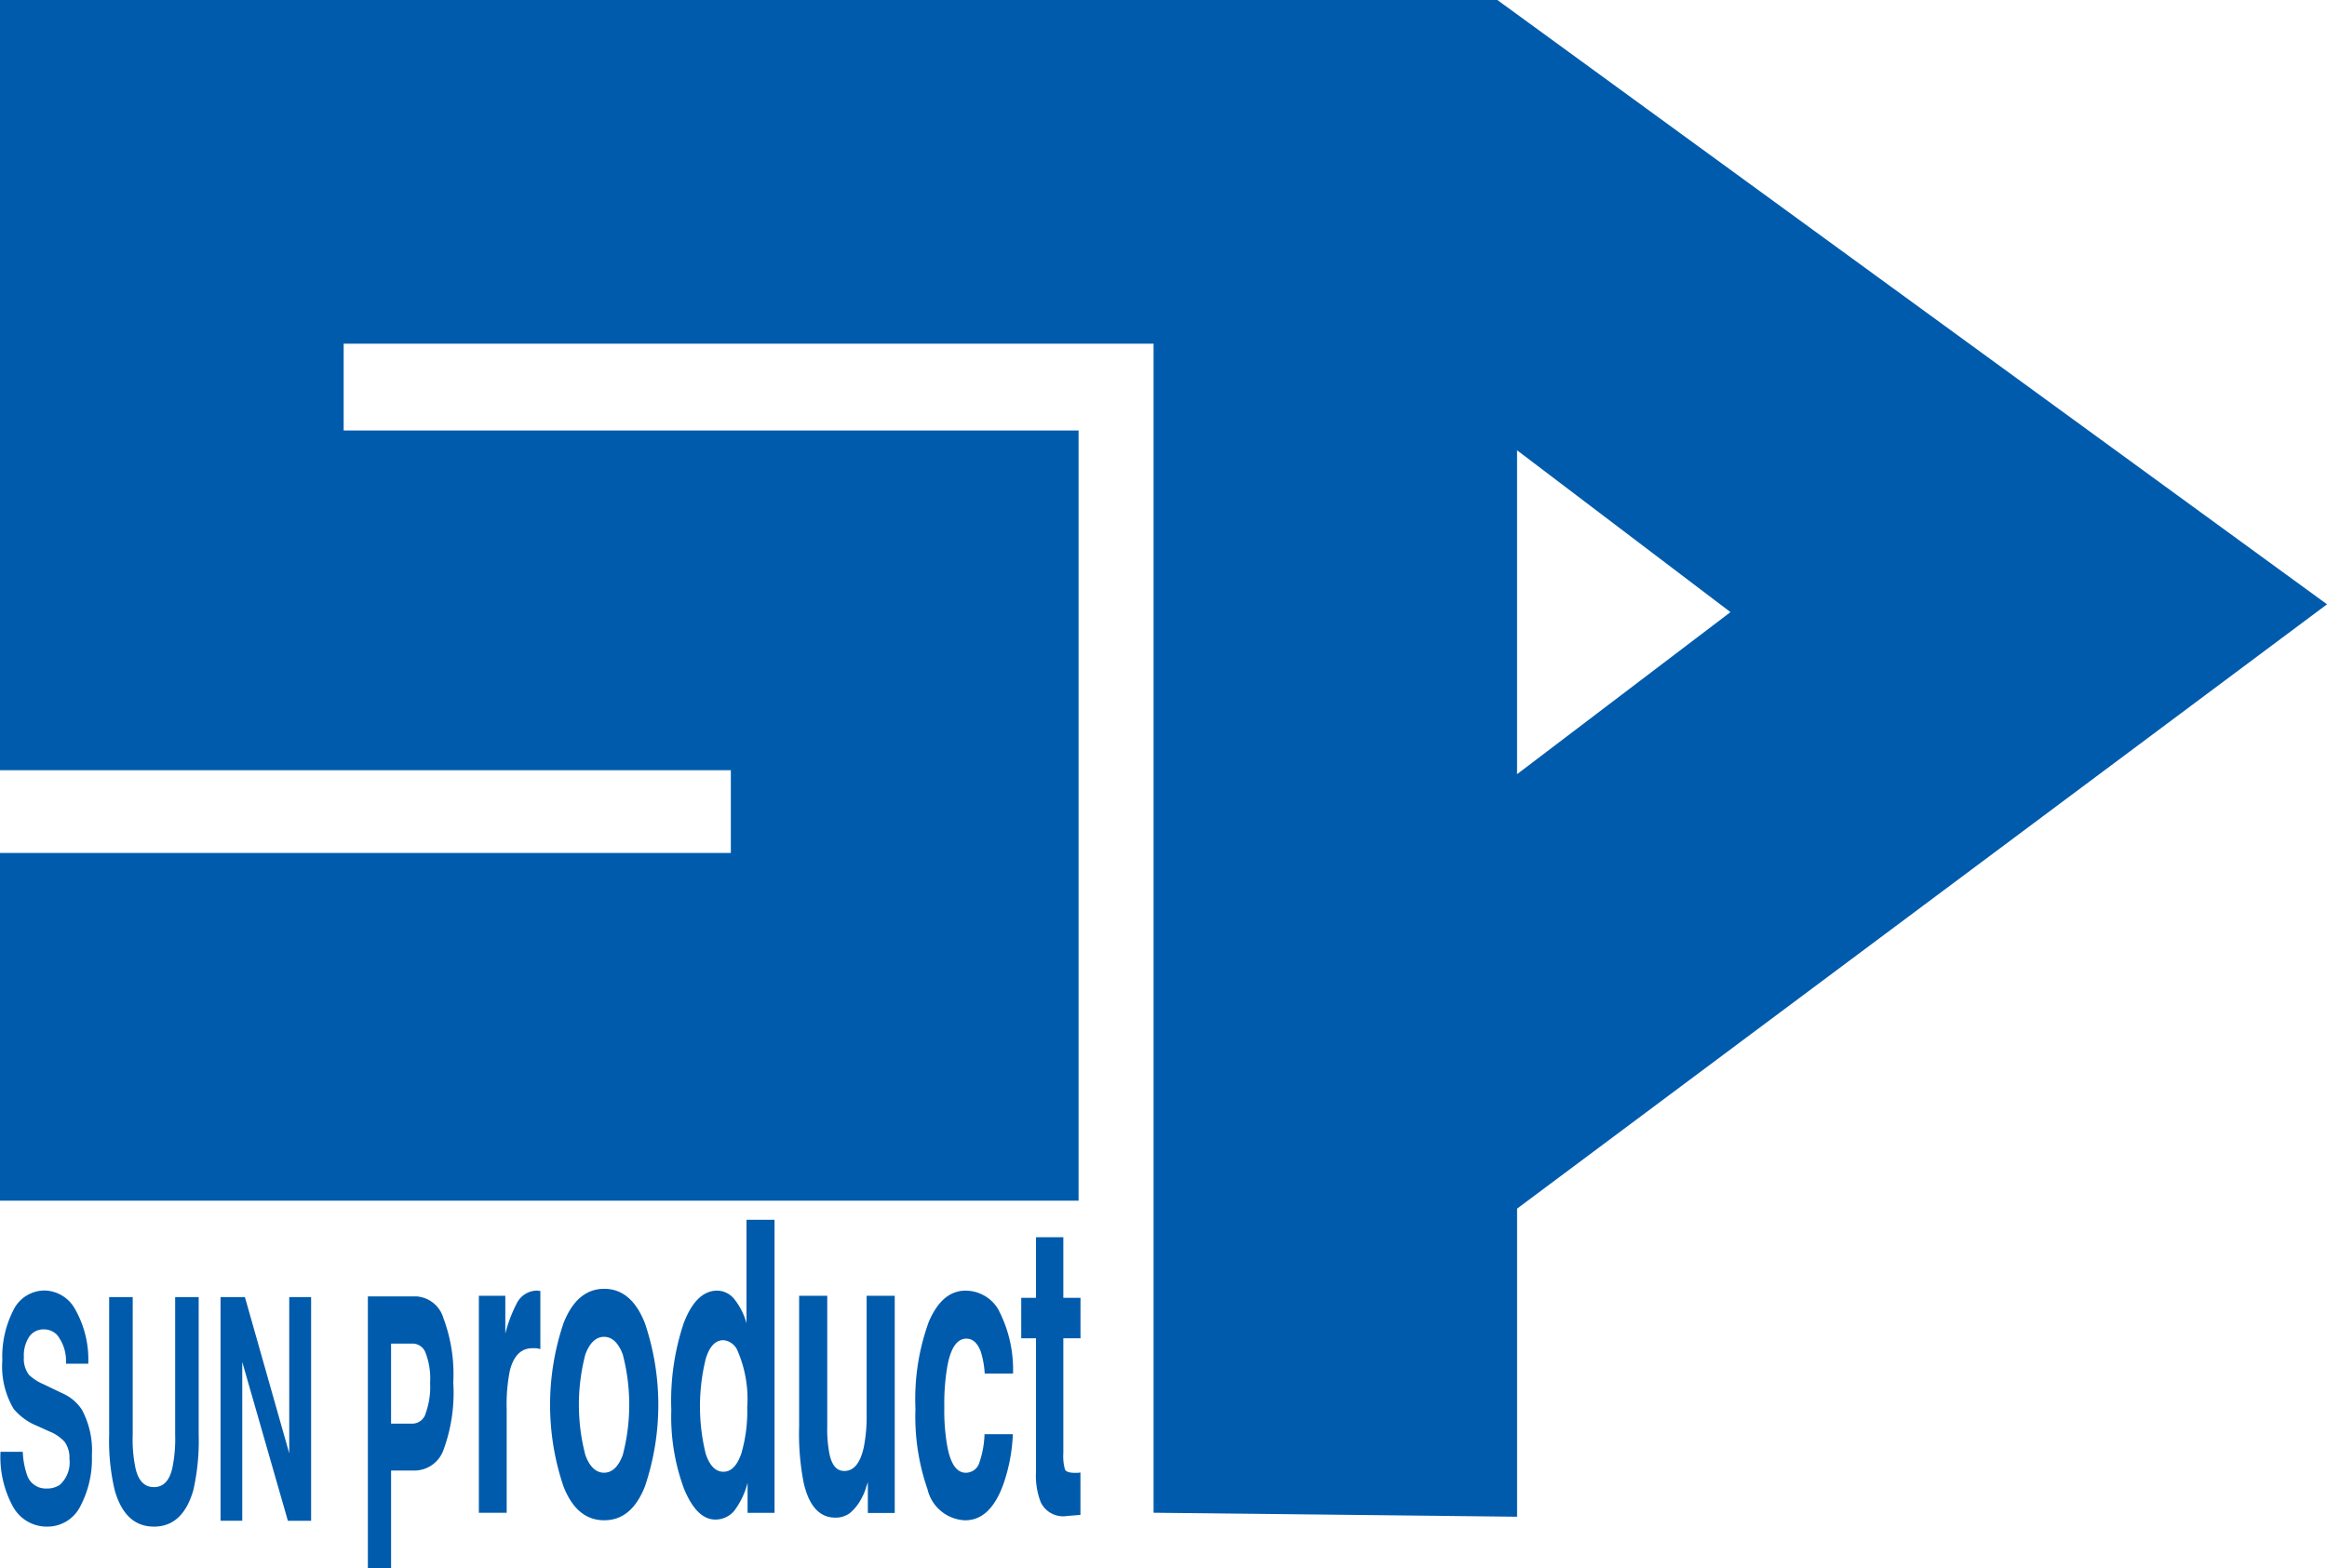
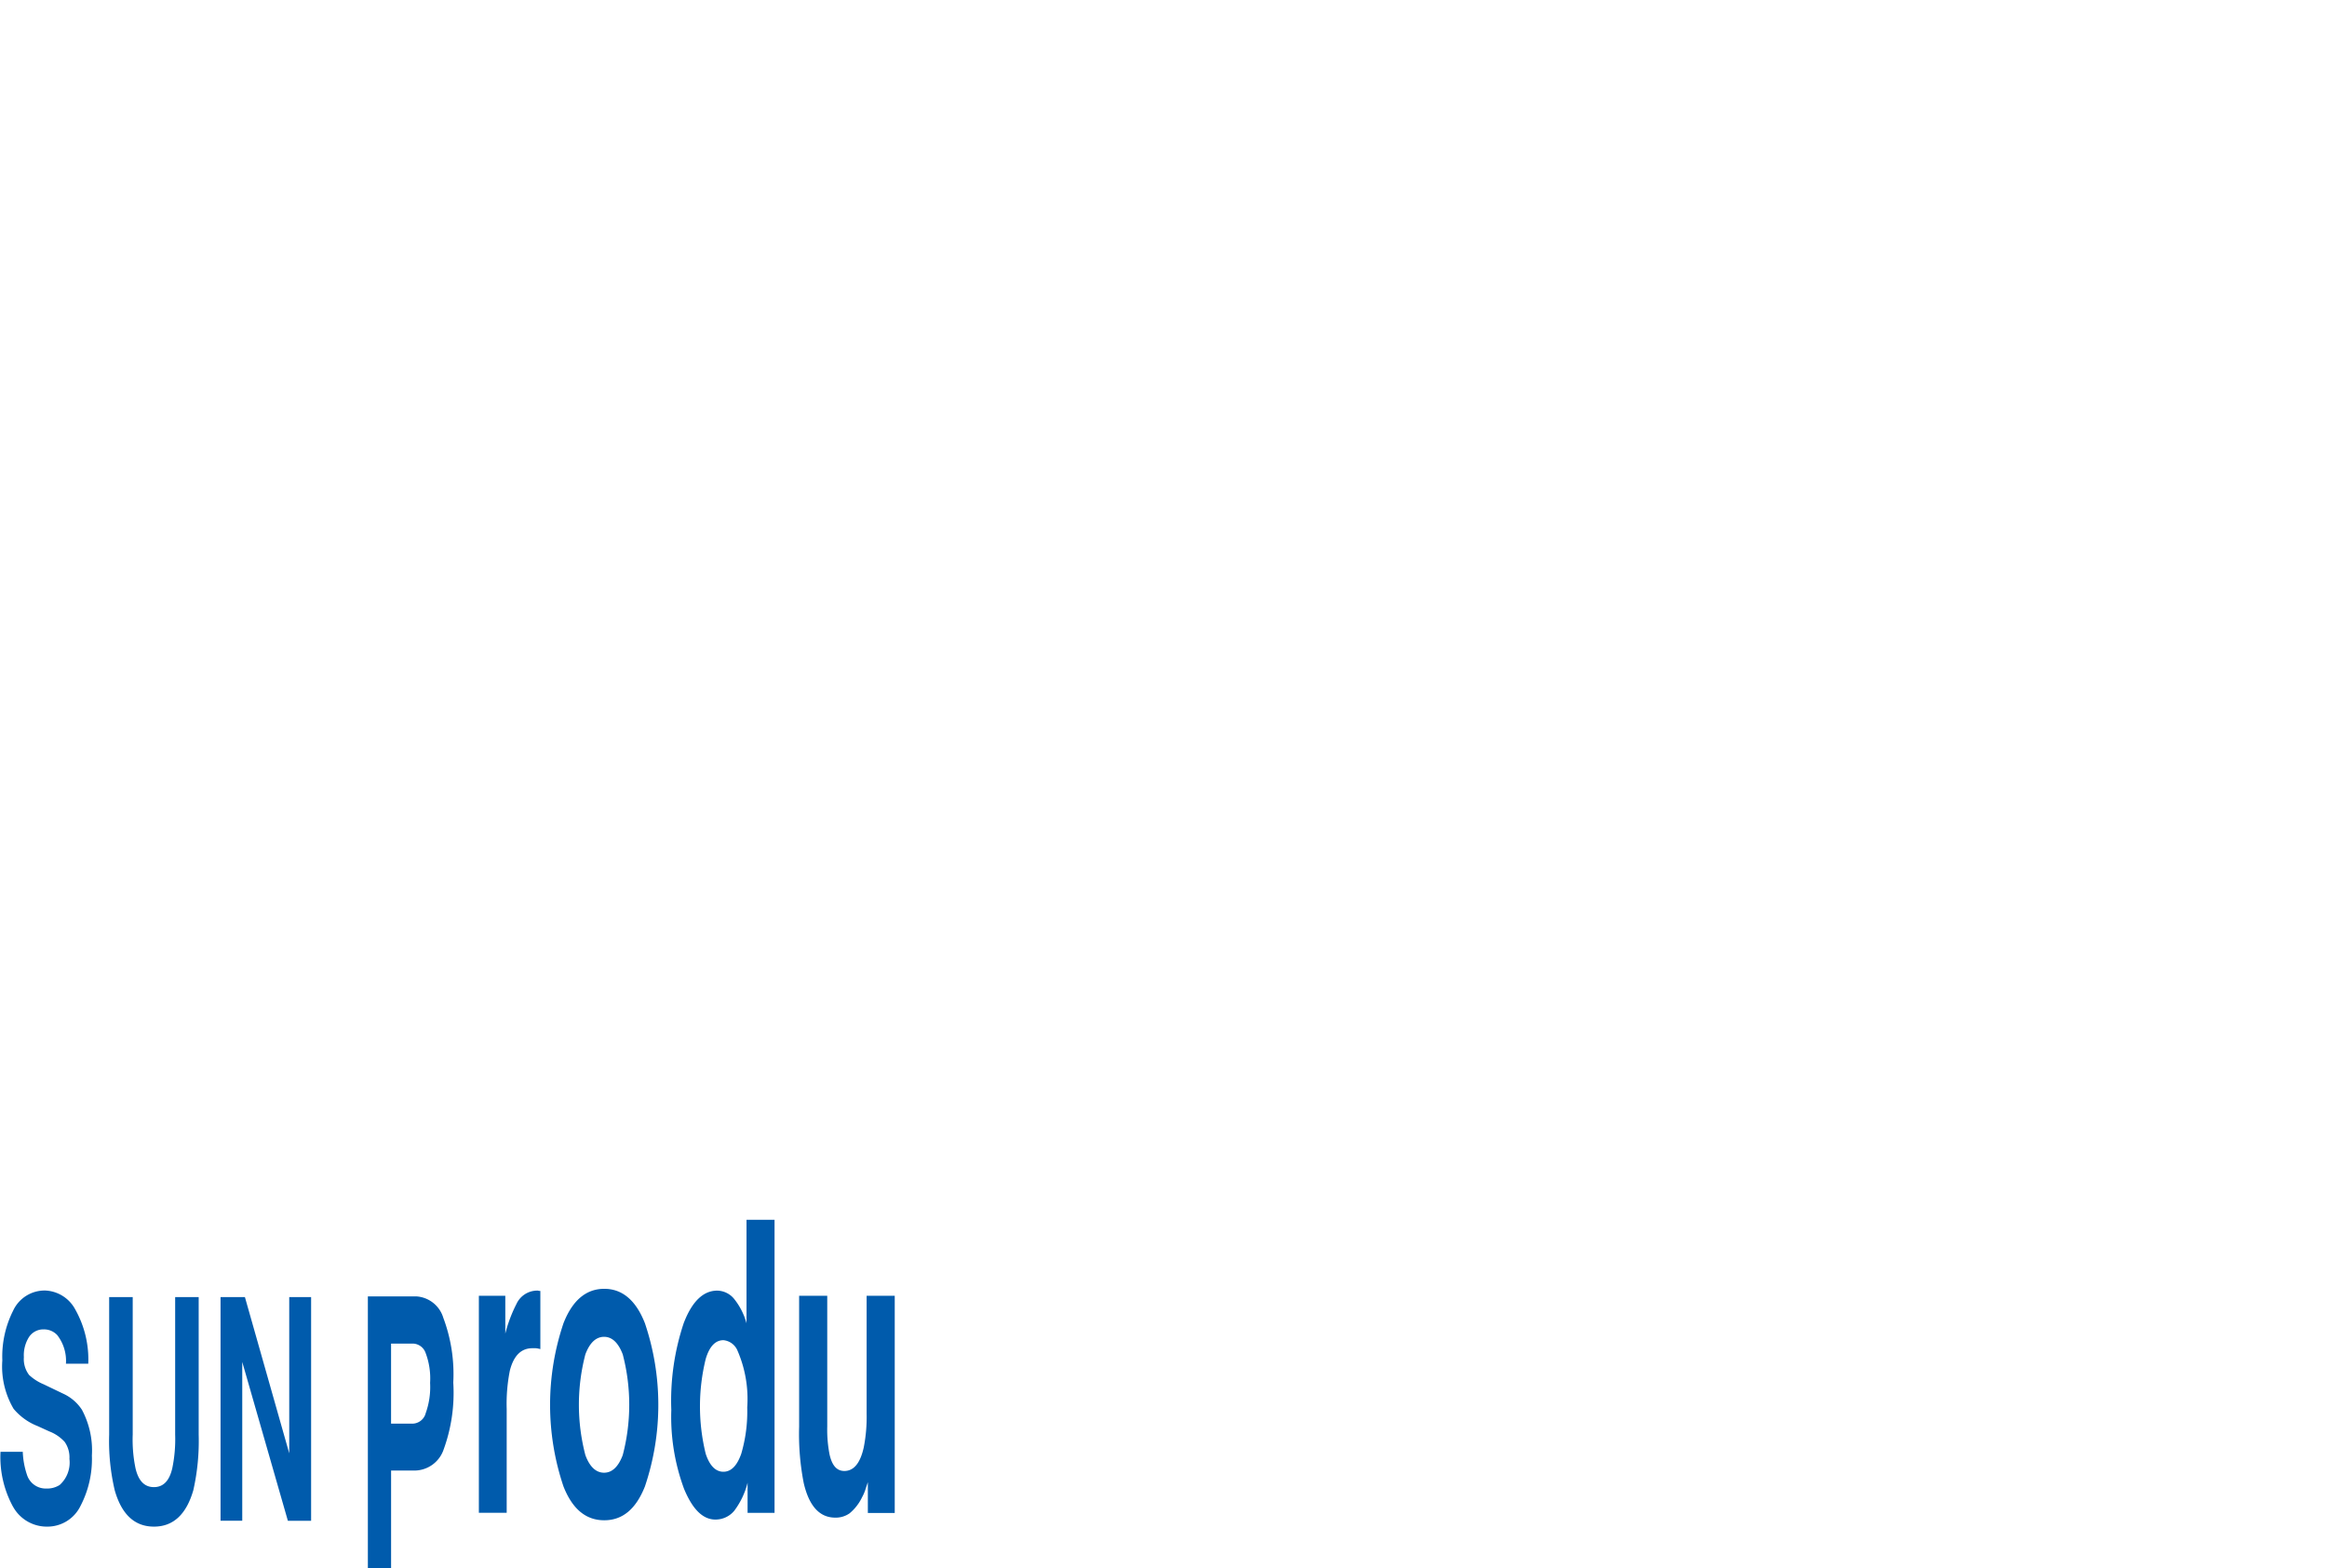
<svg xmlns="http://www.w3.org/2000/svg" width="87.162" height="58.749" viewBox="0 0 87.162 58.749">
-   <path d="M56.824,16.87l7.994,6.064-7.994,6.072ZM0,0V28.857H27.375v3.1H0V44.986H40.4V16.129H12.872V12.877H43.209v43.8l13.616.149V45.283L87.163,22.641,56.086,0Z" transform="translate(0 0)" fill="#005bac" />
  <path d="M.492,73.471a1.444,1.444,0,0,0,1.282.751,1.375,1.375,0,0,0,1.242-.765,3.8,3.8,0,0,0,.432-1.9,3.23,3.23,0,0,0-.373-1.713,1.666,1.666,0,0,0-.713-.608l-.72-.346a1.826,1.826,0,0,1-.547-.351A.986.986,0,0,1,.9,67.872a1.275,1.275,0,0,1,.2-.765.643.643,0,0,1,.538-.275.678.678,0,0,1,.51.212,1.574,1.574,0,0,1,.328,1.075h.836a3.814,3.814,0,0,0-.49-2.038A1.337,1.337,0,0,0,1.7,65.376a1.3,1.3,0,0,0-1.2.751,3.823,3.823,0,0,0-.407,1.867,3.122,3.122,0,0,0,.422,1.813,2.22,2.22,0,0,0,.9.648l.439.2a1.513,1.513,0,0,1,.573.391,1.006,1.006,0,0,1,.18.639,1.129,1.129,0,0,1-.364.975.866.866,0,0,1-.5.135.736.736,0,0,1-.726-.513,3.031,3.031,0,0,1-.158-.864H.025a3.88,3.88,0,0,0,.467,2.055" transform="translate(-0.006 -17.025)" fill="#005bac" />
  <path d="M5.735,72.942c.257.909.747,1.367,1.471,1.367s1.214-.459,1.475-1.367a8.387,8.387,0,0,0,.2-2.082V65.71H8v5.15a5.373,5.373,0,0,1-.108,1.263c-.108.467-.333.706-.688.706s-.581-.239-.689-.706A5.3,5.3,0,0,1,6.41,70.86V65.71H5.528v5.15a8.045,8.045,0,0,0,.207,2.082" transform="translate(-1.439 -17.112)" fill="#005bac" />
  <path d="M11.984,74.089V68.139l1.709,5.951h.87V65.71h-.819v5.852l-1.66-5.852h-.913v8.379Z" transform="translate(-2.91 -17.112)" fill="#005bac" />
  <path d="M20.79,70.079a.524.524,0,0,1-.479.364H19.5v-3h.81a.52.52,0,0,1,.479.337,2.7,2.7,0,0,1,.173,1.133,2.908,2.908,0,0,1-.173,1.161m.663-3.612a1.128,1.128,0,0,0-1.005-.787H18.631V75.854h.87V72.2h.887a1.158,1.158,0,0,0,1.066-.747,6.2,6.2,0,0,0,.376-2.55,6,6,0,0,0-.376-2.433" transform="translate(-4.852 -17.104)" fill="#005bac" />
  <path d="M26.416,65.382a.159.159,0,0,1,.05,0,.417.417,0,0,0,.09.013v2.177a1.082,1.082,0,0,0-.172-.032c-.056,0-.094,0-.126,0-.418,0-.7.274-.844.836a6.385,6.385,0,0,0-.119,1.444v3.886H24.253V65.576h.99v1.416a5.3,5.3,0,0,1,.418-1.111.86.86,0,0,1,.756-.5" transform="translate(-6.316 -17.027)" fill="#005bac" />
  <path d="M29.182,71.52a7.461,7.461,0,0,1,0-3.774c.163-.436.4-.657.7-.657s.533.22.7.657a7.439,7.439,0,0,1,0,3.774c-.166.44-.4.66-.7.66s-.539-.22-.7-.66m2.231-4.939c-.337-.859-.845-1.291-1.524-1.291s-1.192.432-1.527,1.291a9.565,9.565,0,0,0,0,6.113c.335.85.841,1.268,1.527,1.268s1.187-.419,1.524-1.268a9.565,9.565,0,0,0,0-6.113" transform="translate(-7.256 -17.003)" fill="#005bac" />
  <path d="M35.288,70.559a7.441,7.441,0,0,1,0-3.548c.139-.473.364-.706.665-.706a.636.636,0,0,1,.524.386,4.545,4.545,0,0,1,.367,2.132,5.626,5.626,0,0,1-.225,1.74c-.158.446-.378.671-.668.671s-.515-.225-.663-.675m-.816-4.915A9.173,9.173,0,0,0,34,68.918a7.772,7.772,0,0,0,.477,2.955c.317.769.706,1.152,1.174,1.152a.91.91,0,0,0,.706-.328,2.921,2.921,0,0,0,.5-1.052v1.129h1.01V61.794H36.817v3.877a2.511,2.511,0,0,0-.454-.9.833.833,0,0,0-.643-.323c-.519,0-.939.4-1.248,1.2" transform="translate(-8.855 -16.093)" fill="#005bac" />
  <path d="M40.472,70.541a9.574,9.574,0,0,0,.171,2.114q.3,1.3,1.183,1.3a.9.9,0,0,0,.535-.161,1.778,1.778,0,0,0,.473-.612,1.55,1.55,0,0,0,.135-.328c.043-.126.067-.2.077-.225v1.152h1.007V65.644H43V70.07a5.866,5.866,0,0,1-.108,1.255c-.13.589-.373.882-.726.882-.281,0-.461-.2-.555-.621a4.85,4.85,0,0,1-.086-1.044v-4.9H40.472Z" transform="translate(-10.539 -17.095)" fill="#005bac" />
-   <path d="M50.019,68.49H48.958a3.4,3.4,0,0,0-.146-.818c-.121-.325-.3-.491-.542-.491q-.529,0-.717,1.066a8.344,8.344,0,0,0-.108,1.507,7.644,7.644,0,0,0,.108,1.439c.121.674.355,1.012.692,1.012a.529.529,0,0,0,.519-.4,3.554,3.554,0,0,0,.187-1.044h1.061a6.431,6.431,0,0,1-.342,1.836q-.486,1.39-1.444,1.39a1.507,1.507,0,0,1-1.41-1.161,8.3,8.3,0,0,1-.452-3.022,8.467,8.467,0,0,1,.5-3.256c.333-.774.787-1.165,1.376-1.165a1.428,1.428,0,0,1,1.219.689,4.841,4.841,0,0,1,.56,2.419" transform="translate(-12.074 -17.027)" fill="#005bac" />
-   <path d="M52.276,66.463h-.553V64.947h.553V62.676H53.3v2.271h.643v1.515H53.3v4.3a1.818,1.818,0,0,0,.063.621q.061.121.378.121h.1l.1-.014v1.589l-.49.04a.927.927,0,0,1-1-.522,2.743,2.743,0,0,1-.175-1.129Z" transform="translate(-13.471 -16.322)" fill="#005bac" />
</svg>